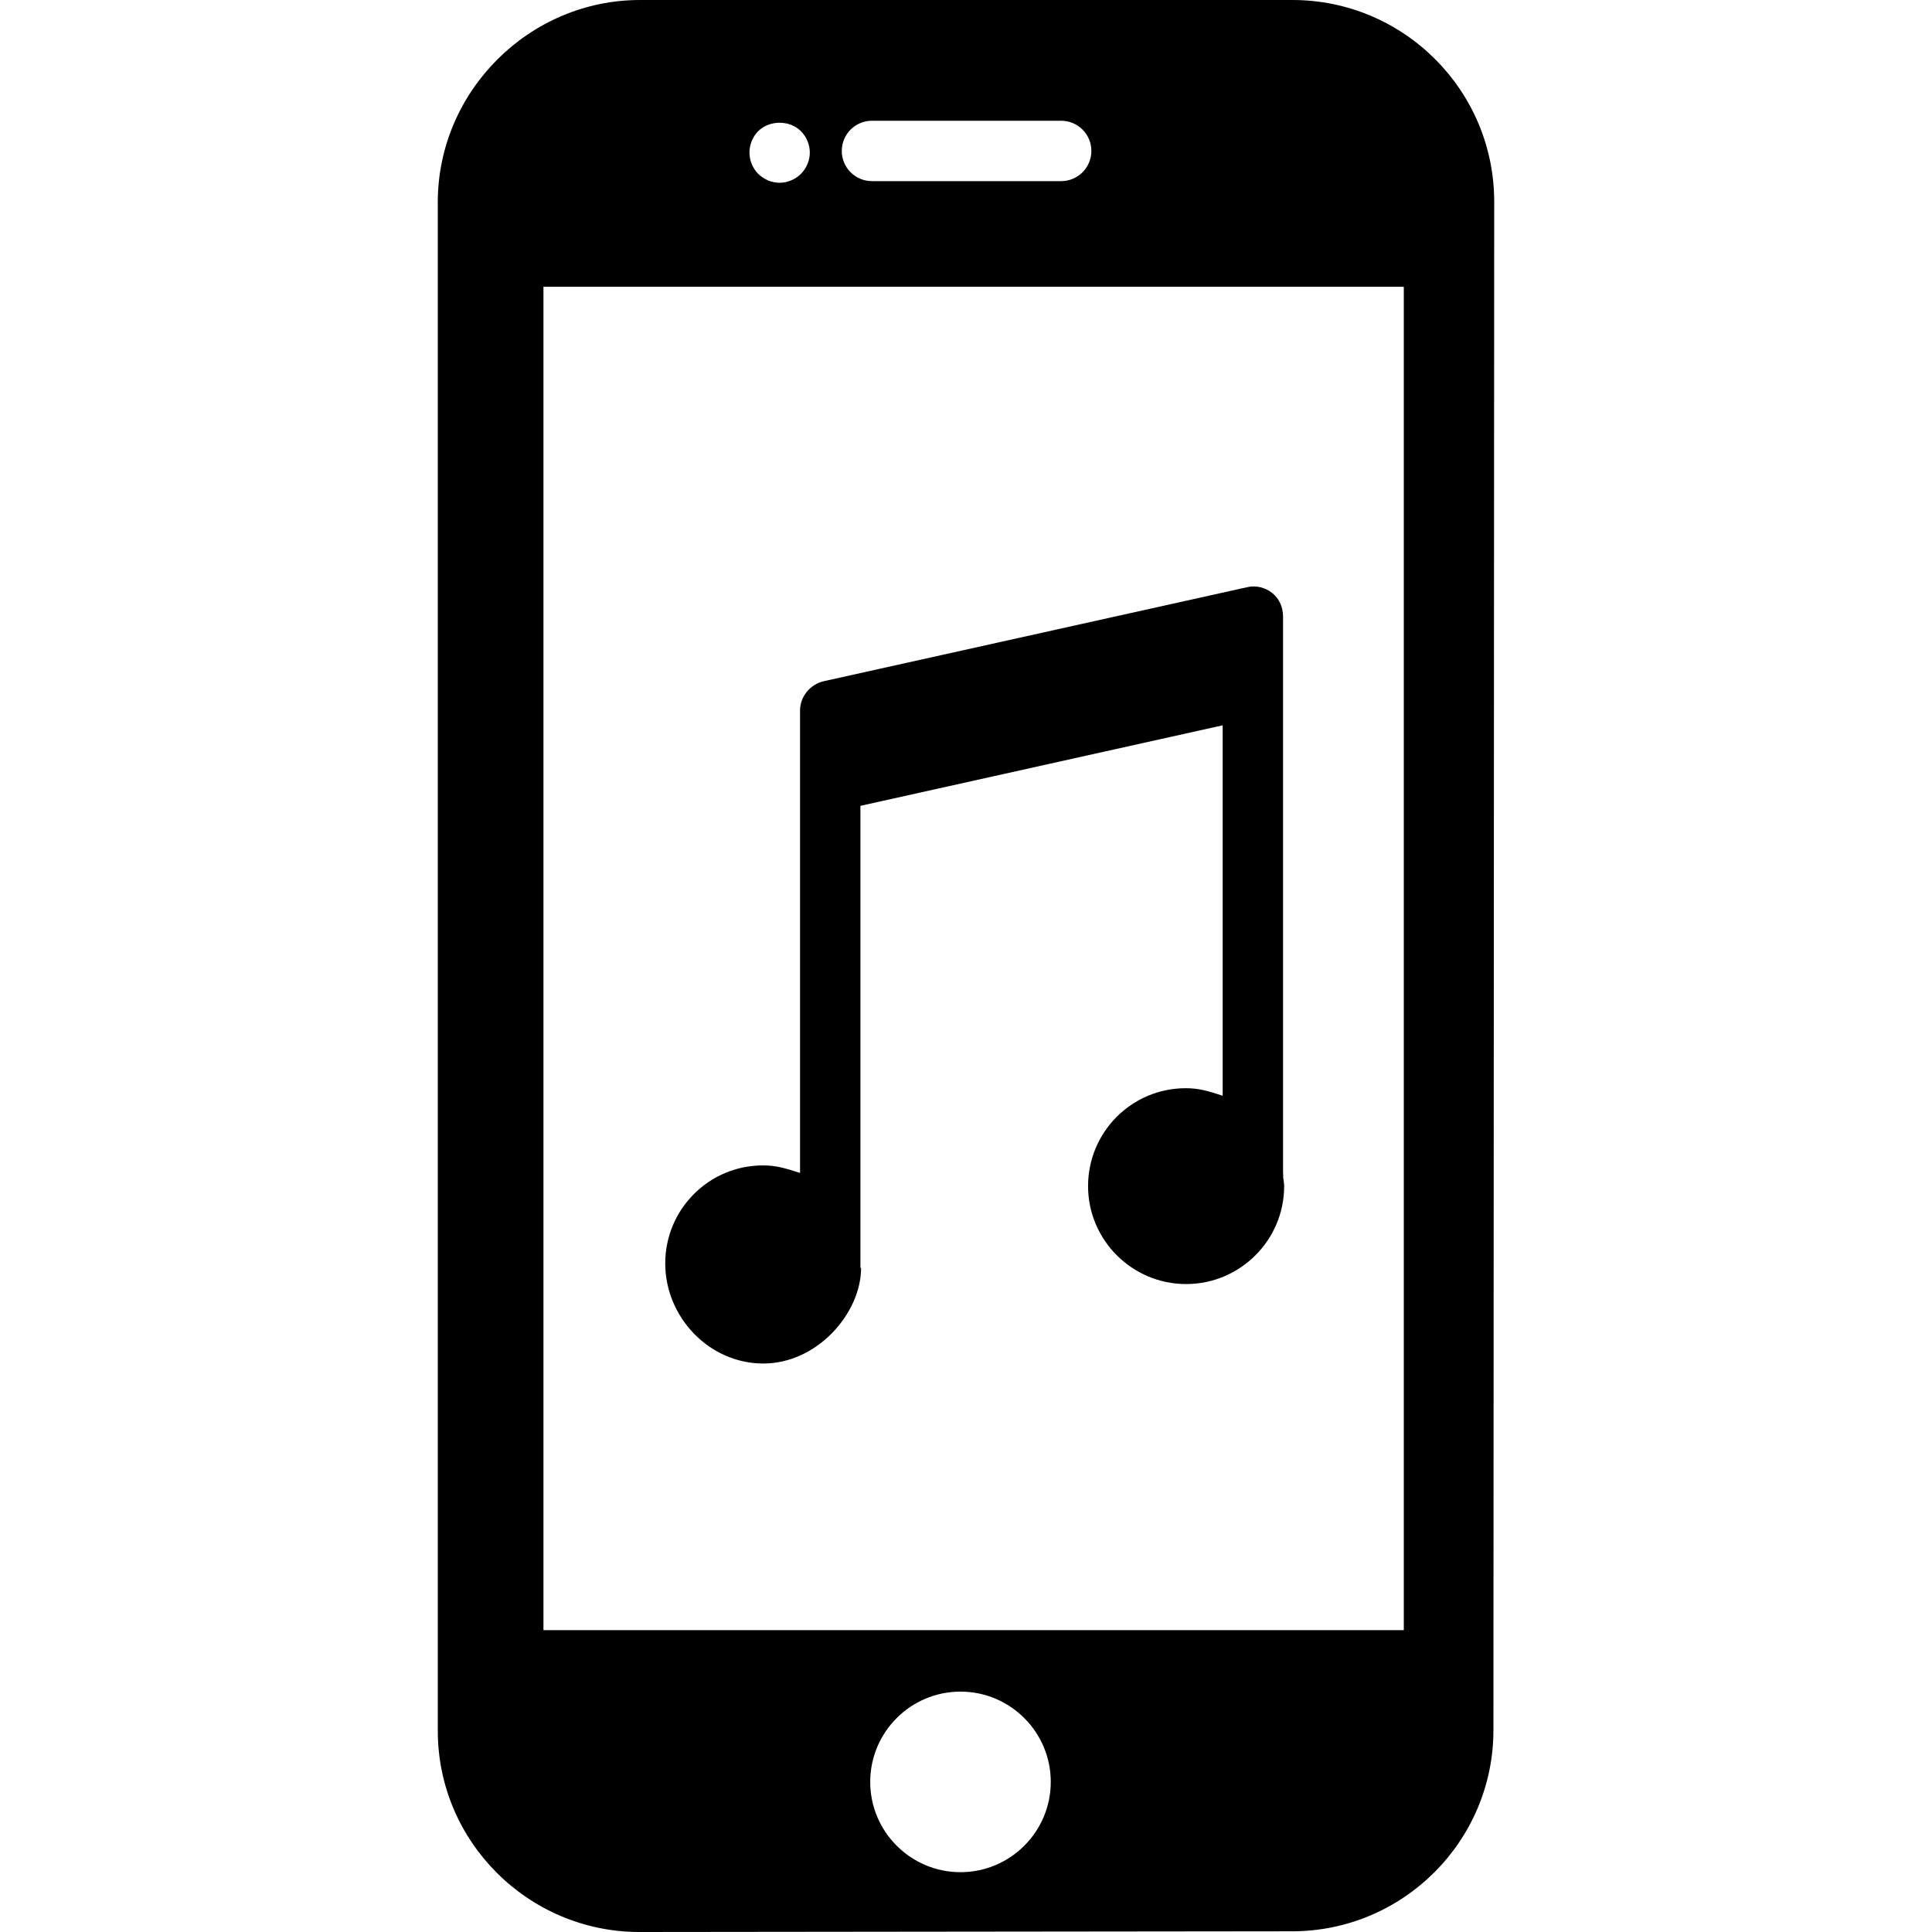
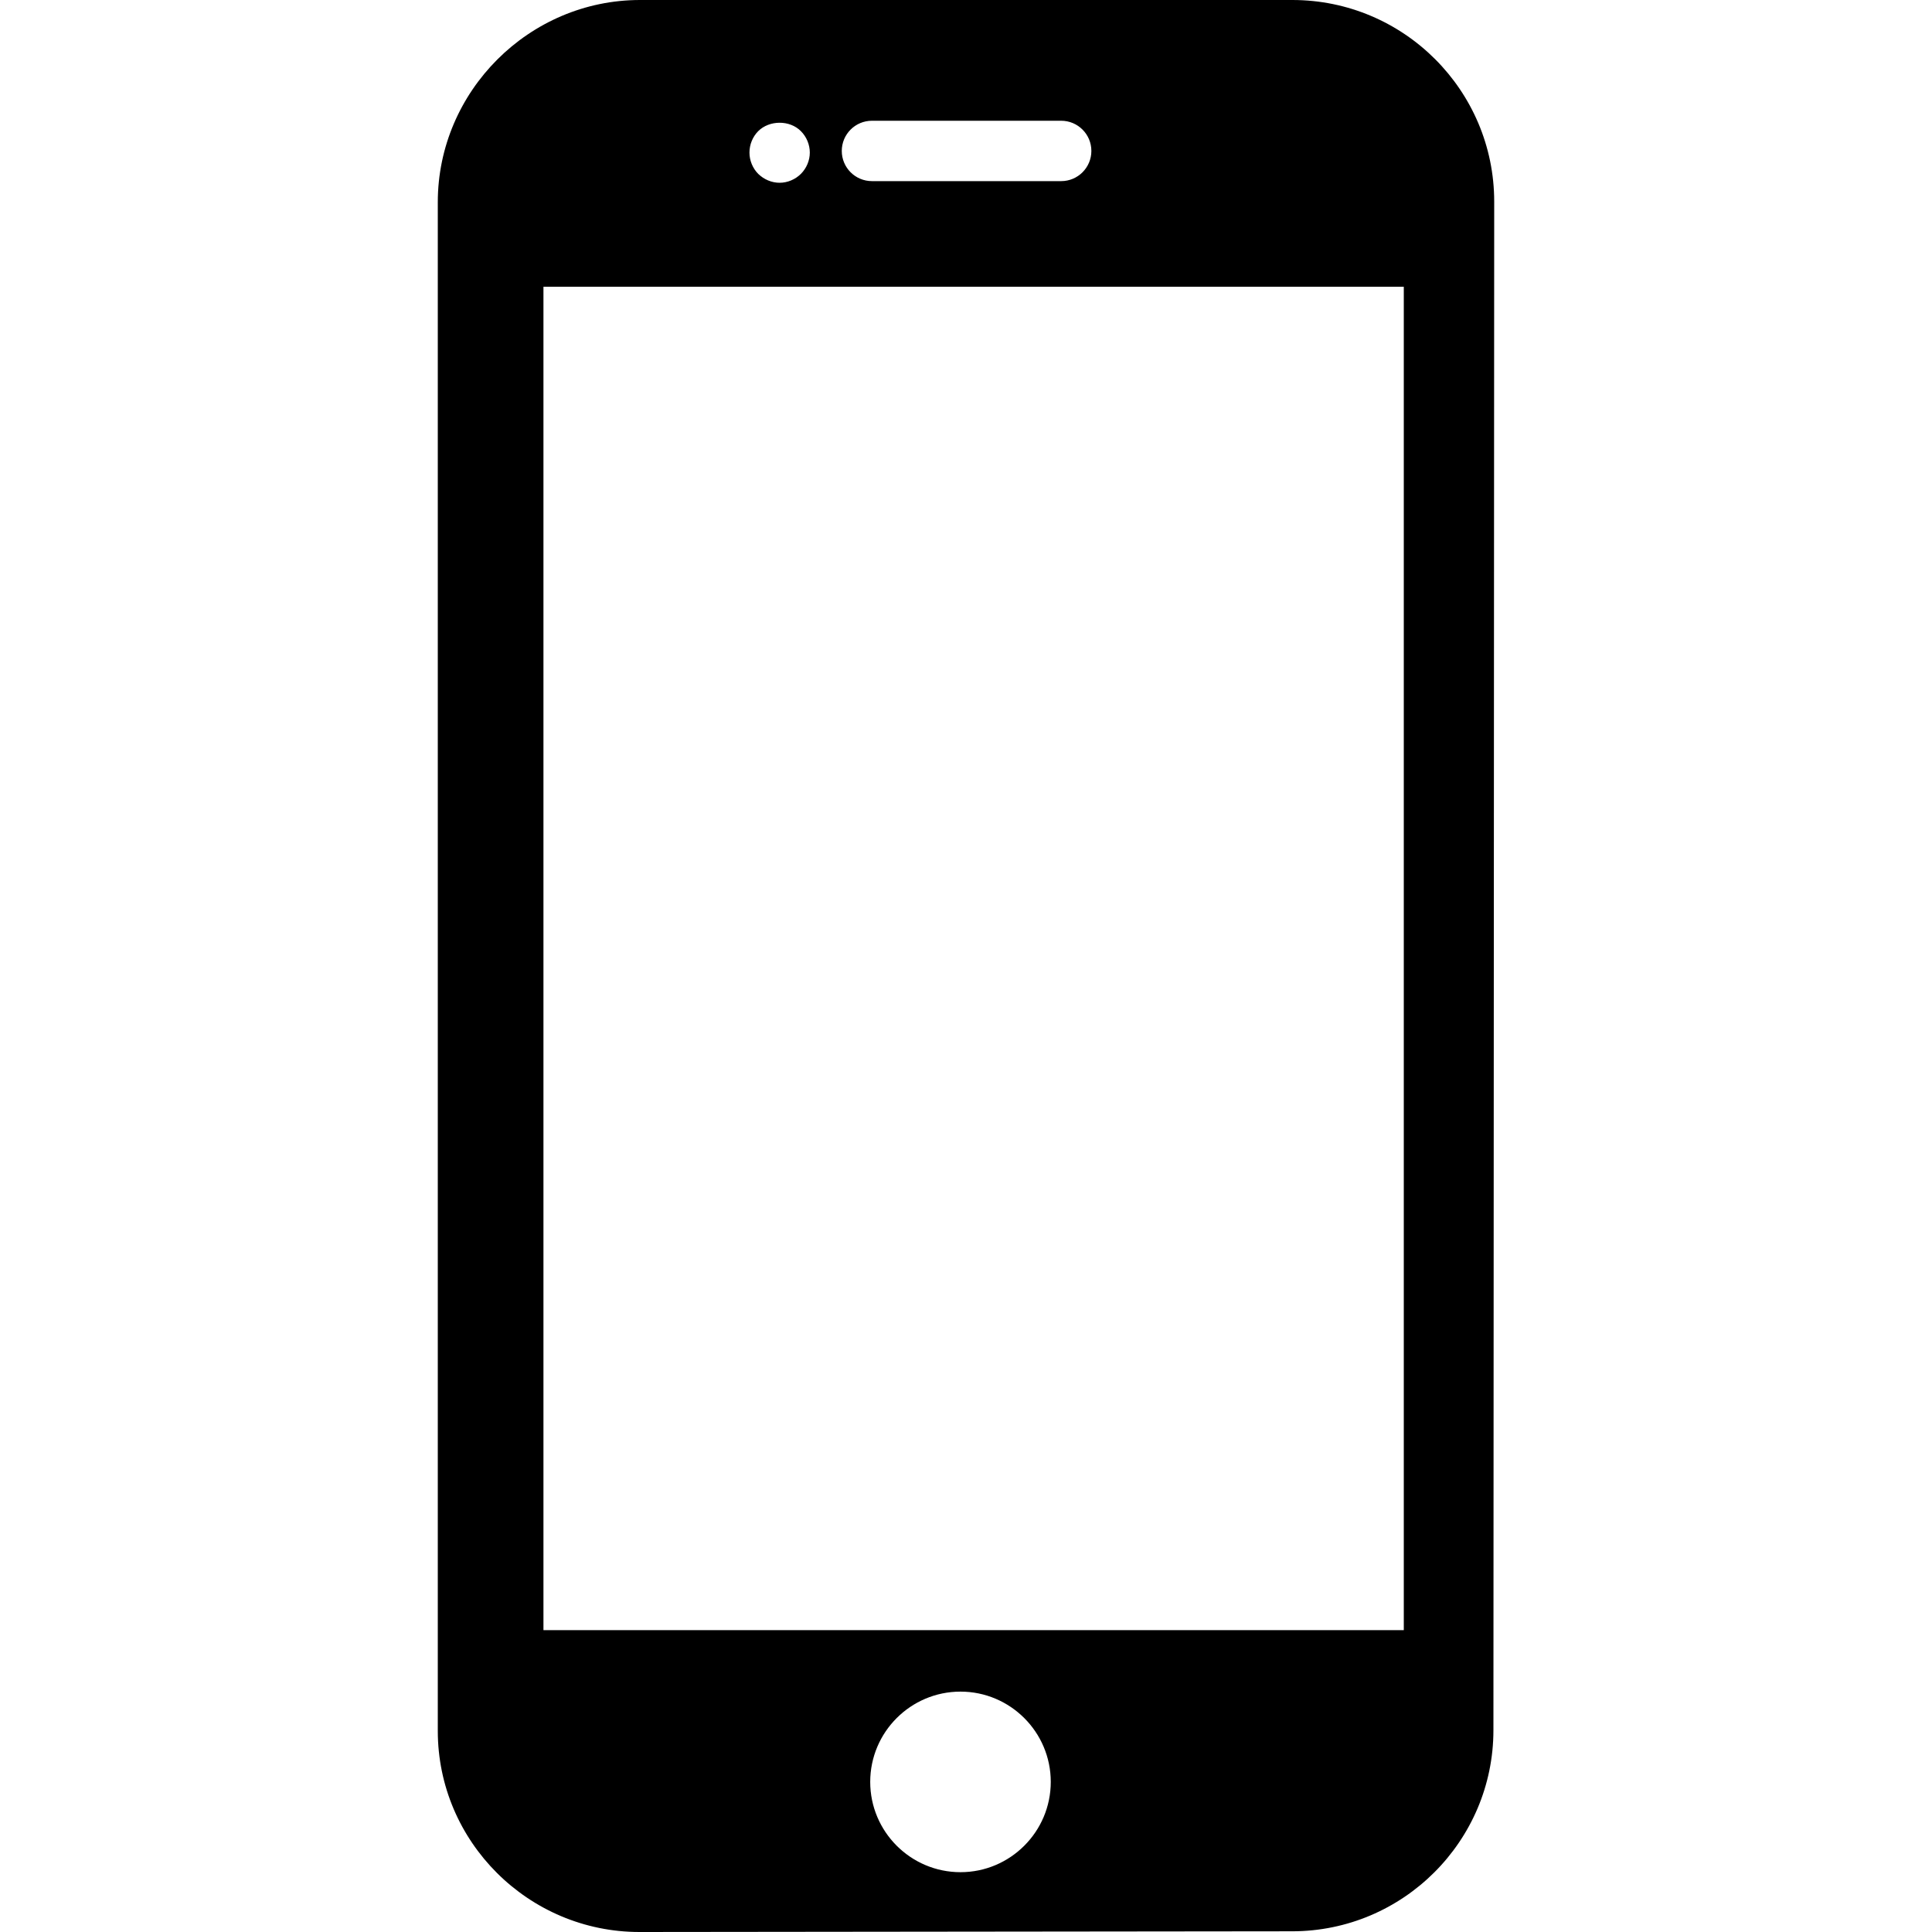
<svg xmlns="http://www.w3.org/2000/svg" fill="#000000" height="800px" width="800px" version="1.1" id="Layer_1" viewBox="0 0 512 512" xml:space="preserve">
  <g>
    <g>
-       <path d="M340.044,311.888c0.06-0.404-0.024-0.808-0.024-1.228V163.416c0-2.424-0.94-4.72-2.84-6.24    c-1.884-1.516-4.284-2.092-6.652-1.568l-112.156,24.904c-3.652,0.812-6.352,4.06-6.352,7.804v122.528    c-4-1.28-6.308-1.996-9.84-1.996c-14.312,0-25.884,11.64-25.884,25.948c0,14.312,11.672,26.552,25.984,26.552    S228.196,348,228.196,336h-0.176V213.556l96-21.34v98.164c-4-1.284-6.276-1.992-9.808-1.992    c-14.304,0-25.864,11.636-25.864,25.944c0,14.316,11.68,25.956,25.988,25.956c14.312,0,25.98-11.64,25.98-25.956    C340.316,313.504,340.12,312.696,340.044,311.888z" />
-     </g>
+       </g>
  </g>
  <g>
    <g>
      <path d="M342.496,0H169.604c-29.392,0-53.584,24.2-53.584,53.584V458.7c0,29.392,24.052,53.3,53.44,53.3l172.972-0.188    c29.392,0,53.34-23.912,53.34-53.3L395.98,53.44C395.98,23.948,372.004,0,342.496,0z M231.076,32h50.152    c4.416,0,7.996,3.584,7.996,8s-3.584,8-7.996,8h-50.152c-4.42,0-7.996-3.584-7.996-8S226.652,32,231.076,32z M200.932,34.76    c2.96-2.952,8.356-2.996,11.316,0c1.484,1.48,2.36,3.564,2.36,5.68c0,2.08-0.876,4.156-2.36,5.636    c-1.476,1.48-3.564,2.36-5.636,2.36c-2.116,0-4.156-0.88-5.68-2.36c-1.472-1.48-2.316-3.56-2.316-5.636    C198.612,38.324,199.456,36.244,200.932,34.76z M254.54,496.148c-13.2,0-23.924-10.74-23.924-23.928    c0-13.196,10.728-23.924,23.924-23.924c13.188,0,23.924,10.732,23.924,23.924S267.728,496.148,254.54,496.148z M372.02,432h-228    V76h228V432z" />
    </g>
  </g>
</svg>